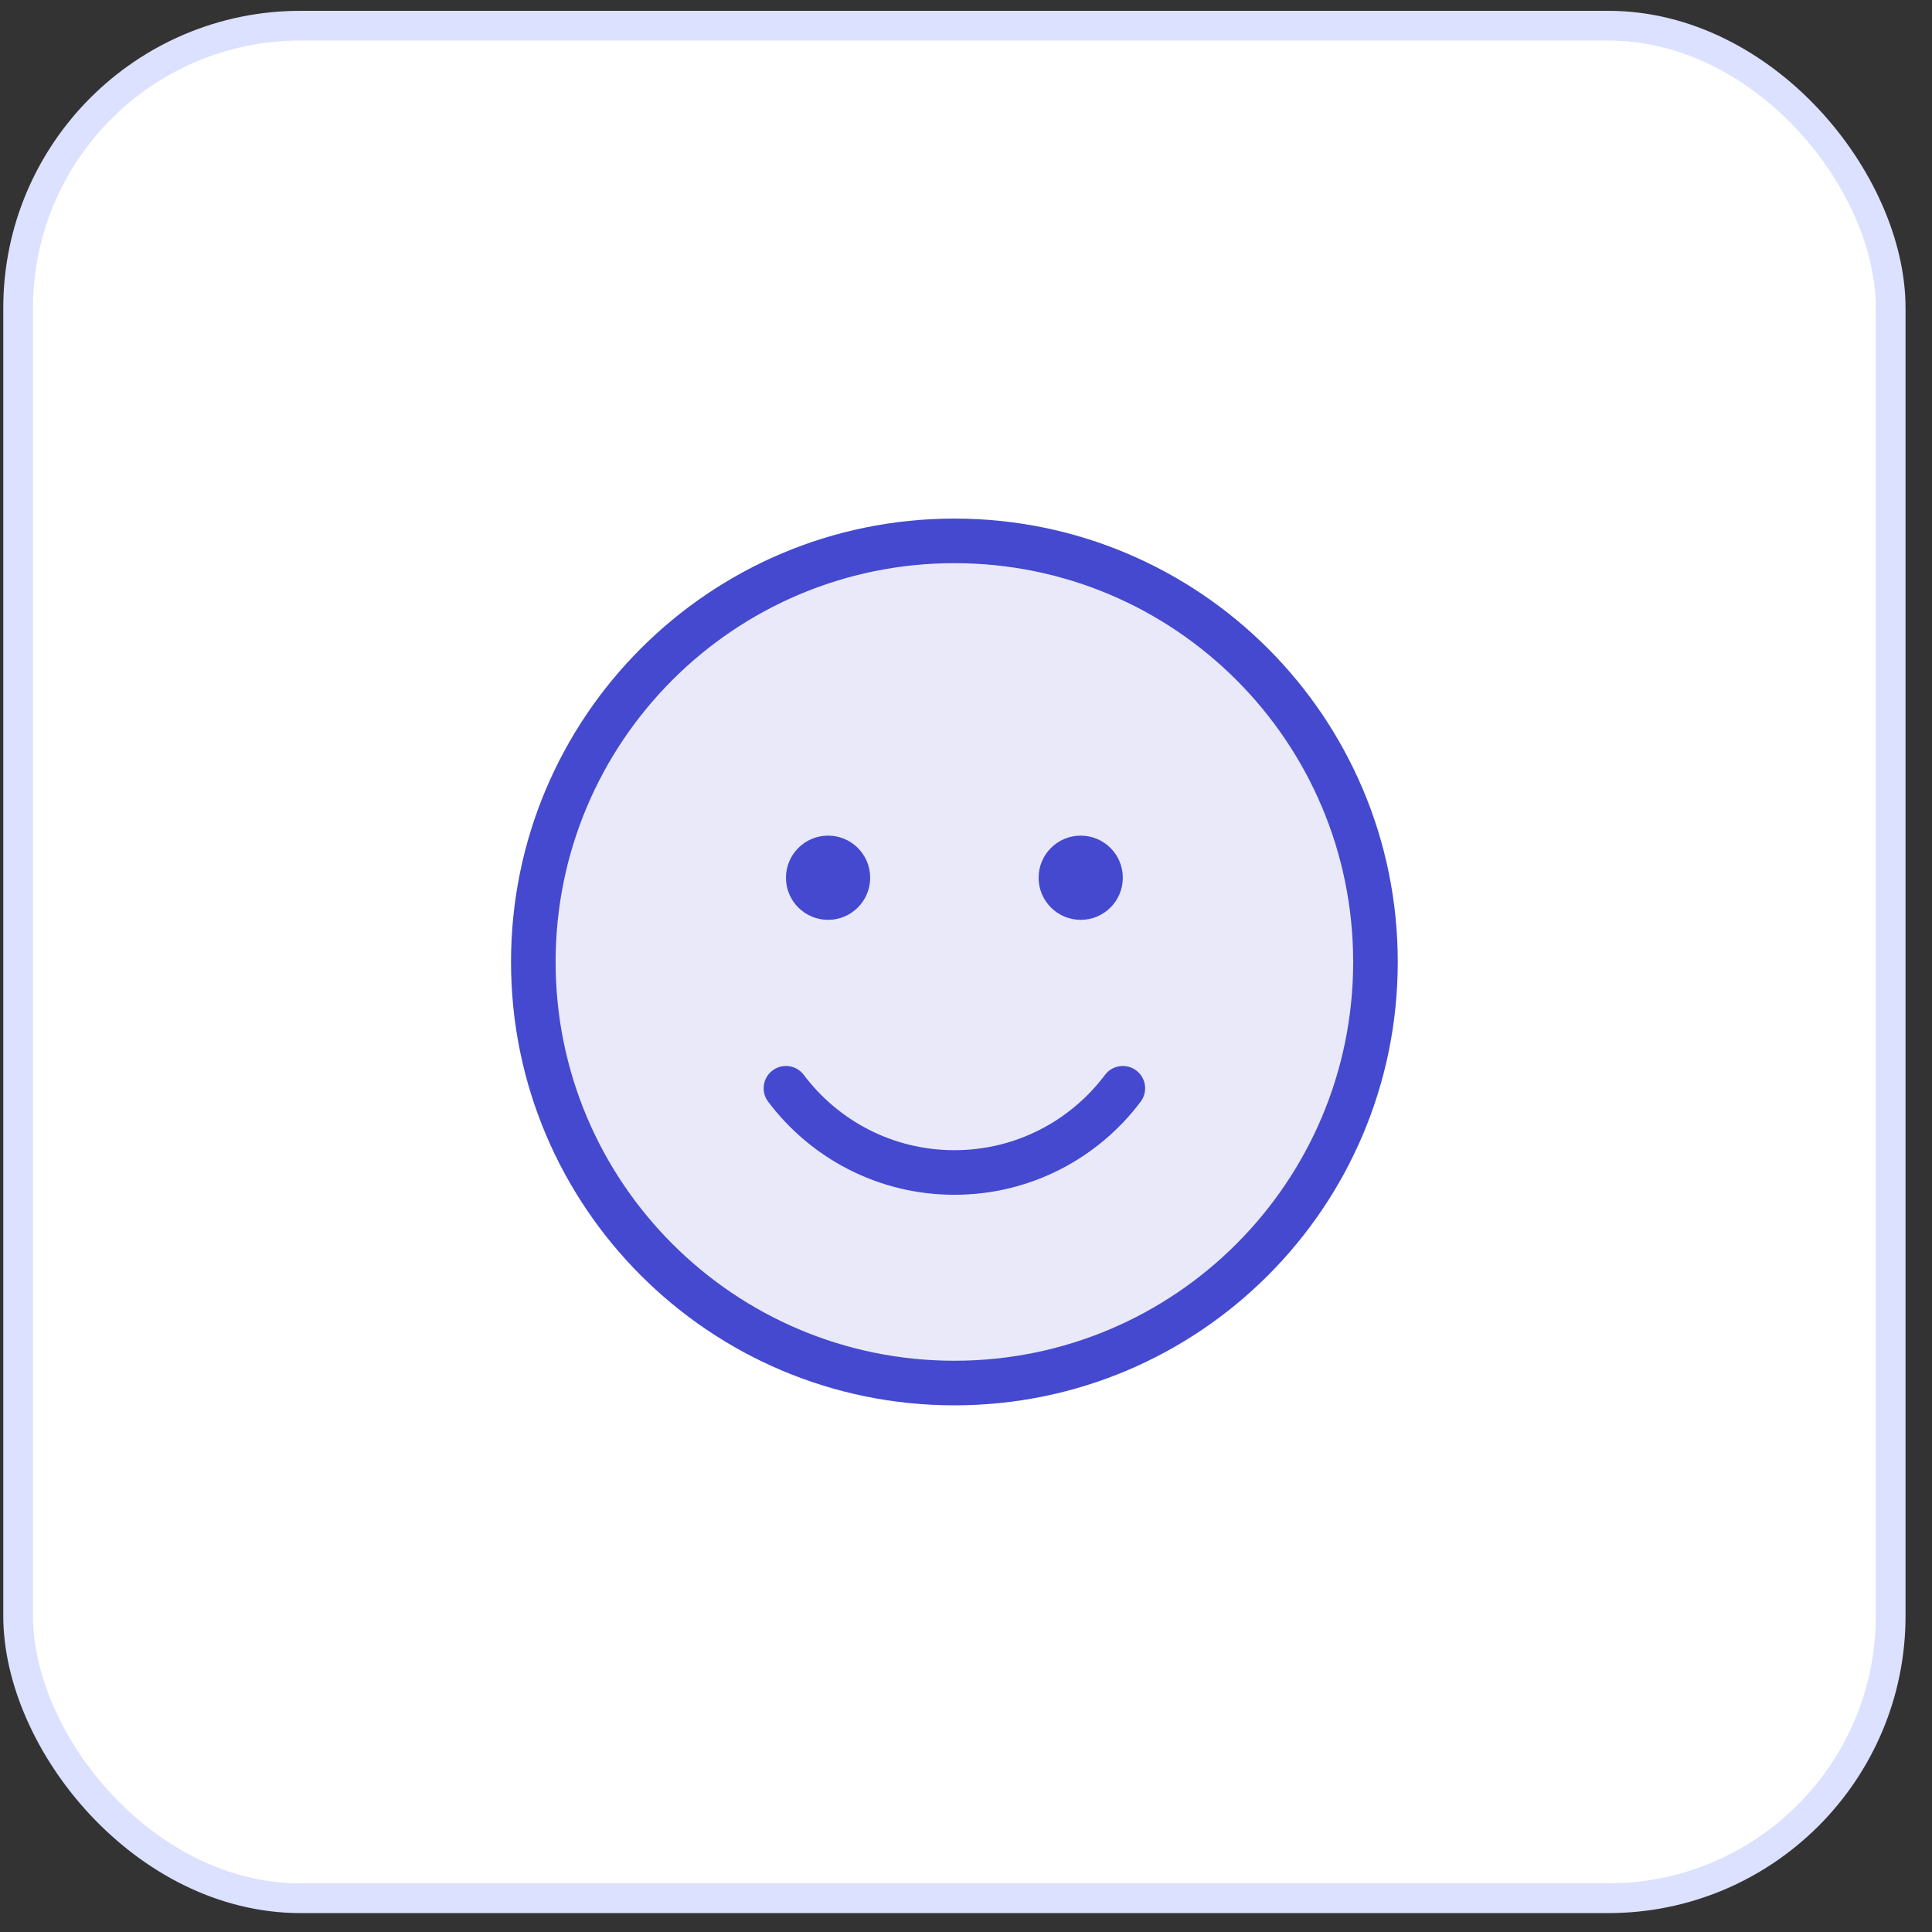
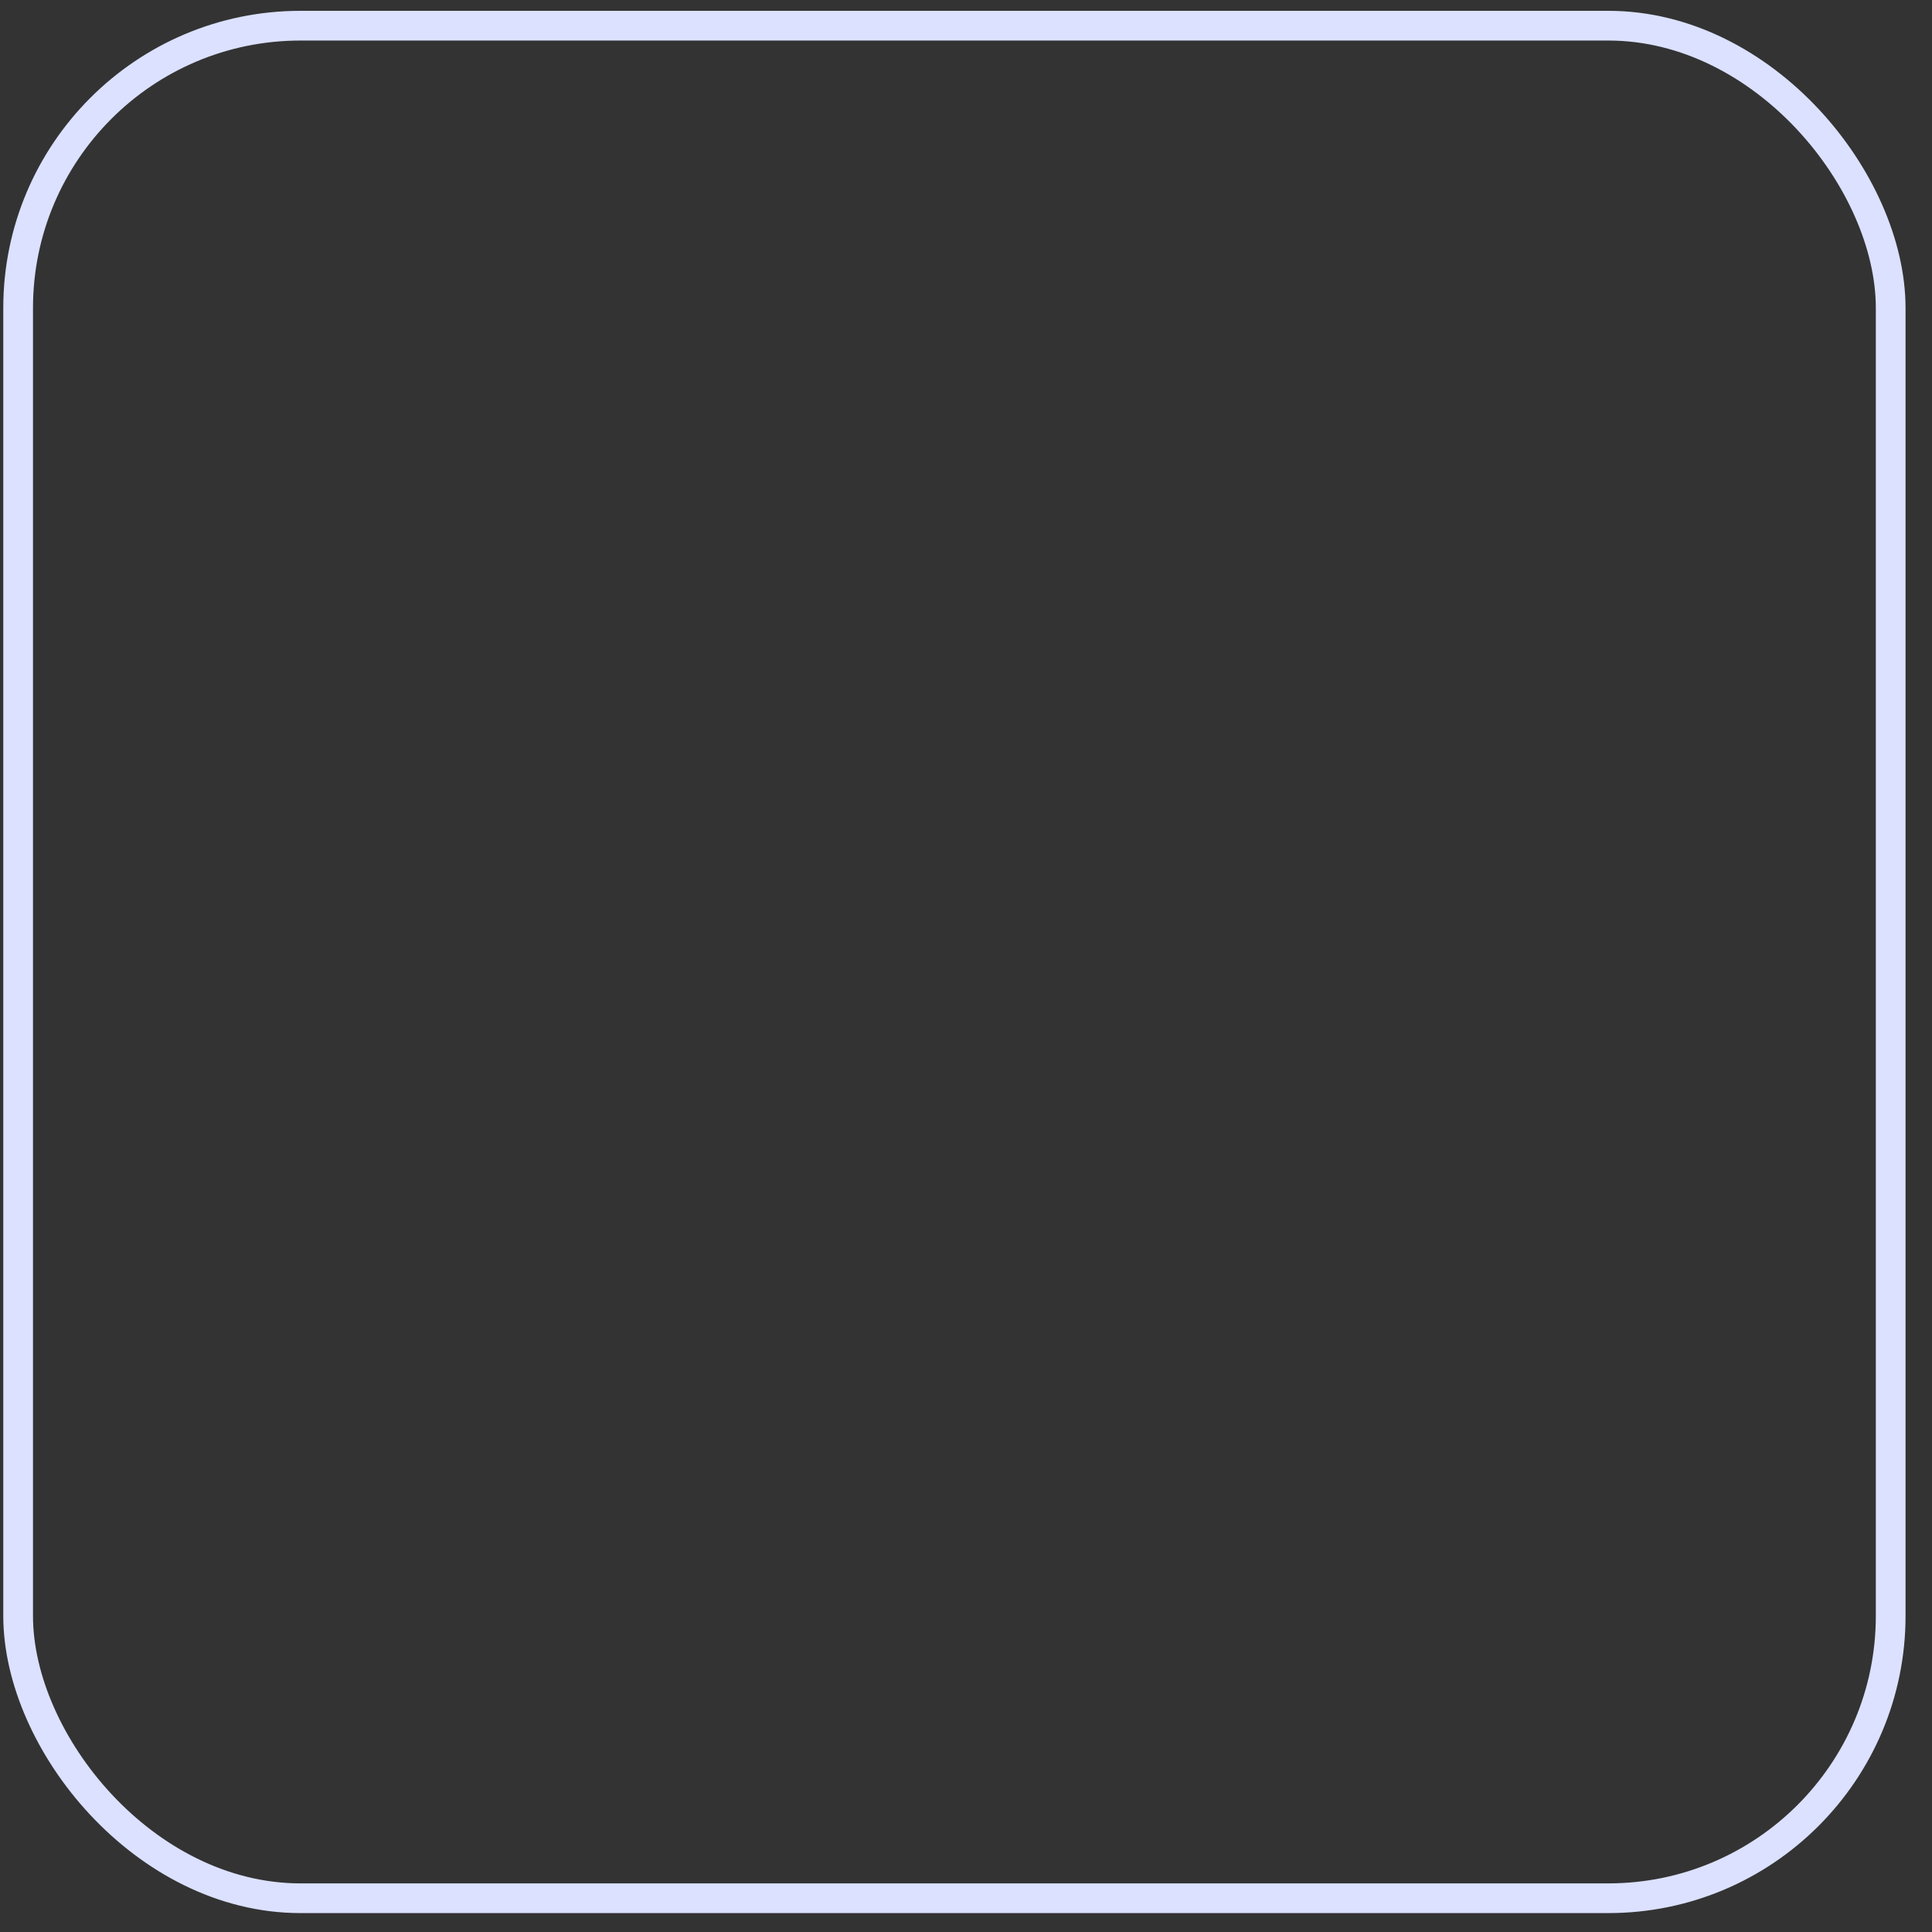
<svg xmlns="http://www.w3.org/2000/svg" width="65" height="65" viewBox="0 0 65 65" fill="none">
  <rect x="0" y="0" width="65" height="65" fill="#333333" stroke="none" />
-   <rect x="0.61" y="0.864" width="63" height="63" rx="9.5" fill="white" />
  <rect x="0.61" y="0.864" width="63" height="63" rx="9.5" stroke="#DBE1FF" />
  <g clip-path="url(#clip0_6233_5002)">
    <g clip-path="url(#clip1_6233_5002)">
      <path opacity="0.12" d="M46.276 32.364C46.276 24.54 39.934 18.197 32.11 18.197C24.286 18.197 17.943 24.54 17.943 32.364C17.943 40.188 24.286 46.531 32.11 46.531C39.934 46.531 46.276 40.188 46.276 32.364Z" fill="#4449CF" />
      <path fill-rule="evenodd" clip-rule="evenodd" d="M32.11 17.447C23.872 17.447 17.193 24.126 17.193 32.364C17.193 40.602 23.872 47.281 32.11 47.281C40.348 47.281 47.026 40.602 47.026 32.364C47.026 24.126 40.348 17.447 32.11 17.447ZM45.526 32.364C45.526 39.774 39.52 45.781 32.11 45.781C24.7 45.781 18.693 39.774 18.693 32.364C18.693 24.954 24.7 18.947 32.11 18.947C39.52 18.947 45.526 24.954 45.526 32.364ZM27.042 36.163C26.793 35.832 26.323 35.766 25.992 36.014C25.661 36.263 25.594 36.733 25.843 37.064C27.271 38.965 29.546 40.197 32.11 40.197C34.673 40.197 36.949 38.965 38.377 37.064C38.625 36.733 38.558 36.263 38.227 36.014C37.896 35.766 37.426 35.832 37.177 36.163C36.02 37.703 34.181 38.697 32.11 38.697C30.038 38.697 28.199 37.703 27.042 36.163ZM29.276 29.531C29.276 30.313 28.642 30.947 27.86 30.947C27.077 30.947 26.443 30.313 26.443 29.531C26.443 28.748 27.077 28.114 27.86 28.114C28.642 28.114 29.276 28.748 29.276 29.531ZM36.36 30.947C37.142 30.947 37.776 30.313 37.776 29.531C37.776 28.748 37.142 28.114 36.36 28.114C35.577 28.114 34.943 28.748 34.943 29.531C34.943 30.313 35.577 30.947 36.36 30.947Z" fill="#4449CF" />
    </g>
  </g>
  <defs>
    <clipPath id="clip0_6233_5002">
      <rect width="34" height="34" fill="white" transform="translate(15.11 15.364)" />
    </clipPath>
    <clipPath id="clip1_6233_5002">
-       <rect width="34" height="34" fill="white" transform="translate(15.11 15.364)" />
-     </clipPath>
+       </clipPath>
  </defs>
</svg>